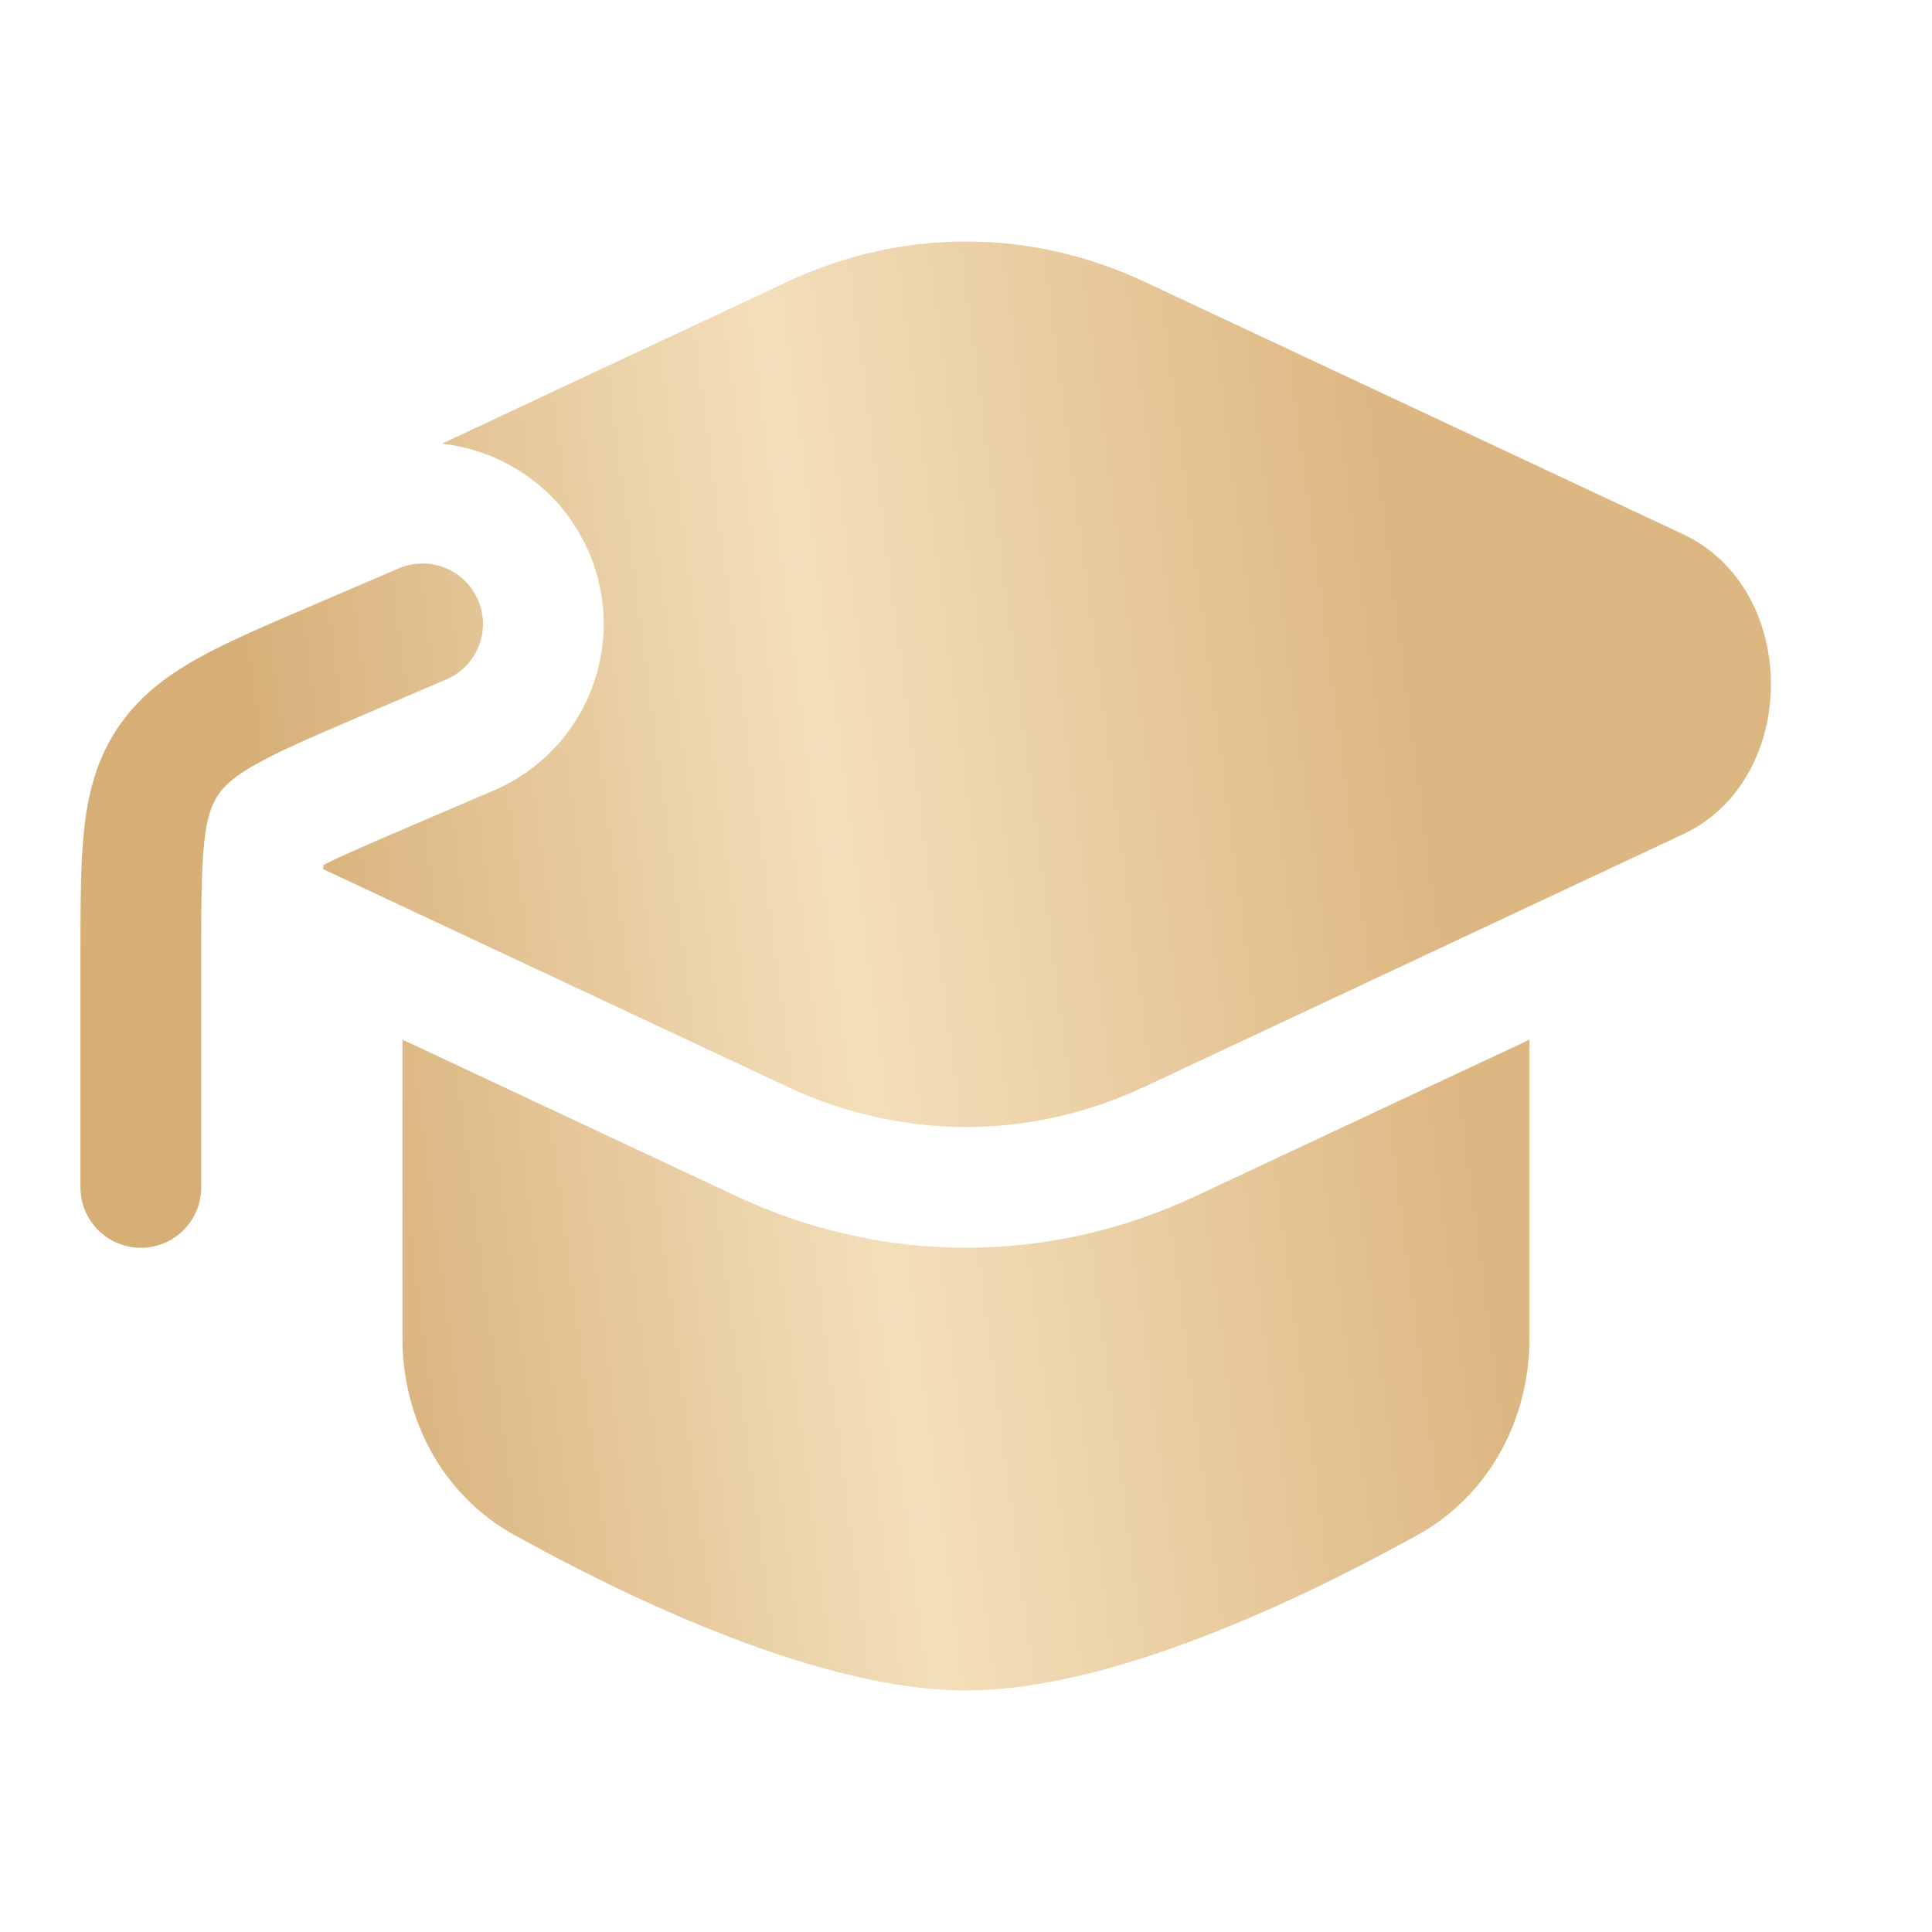
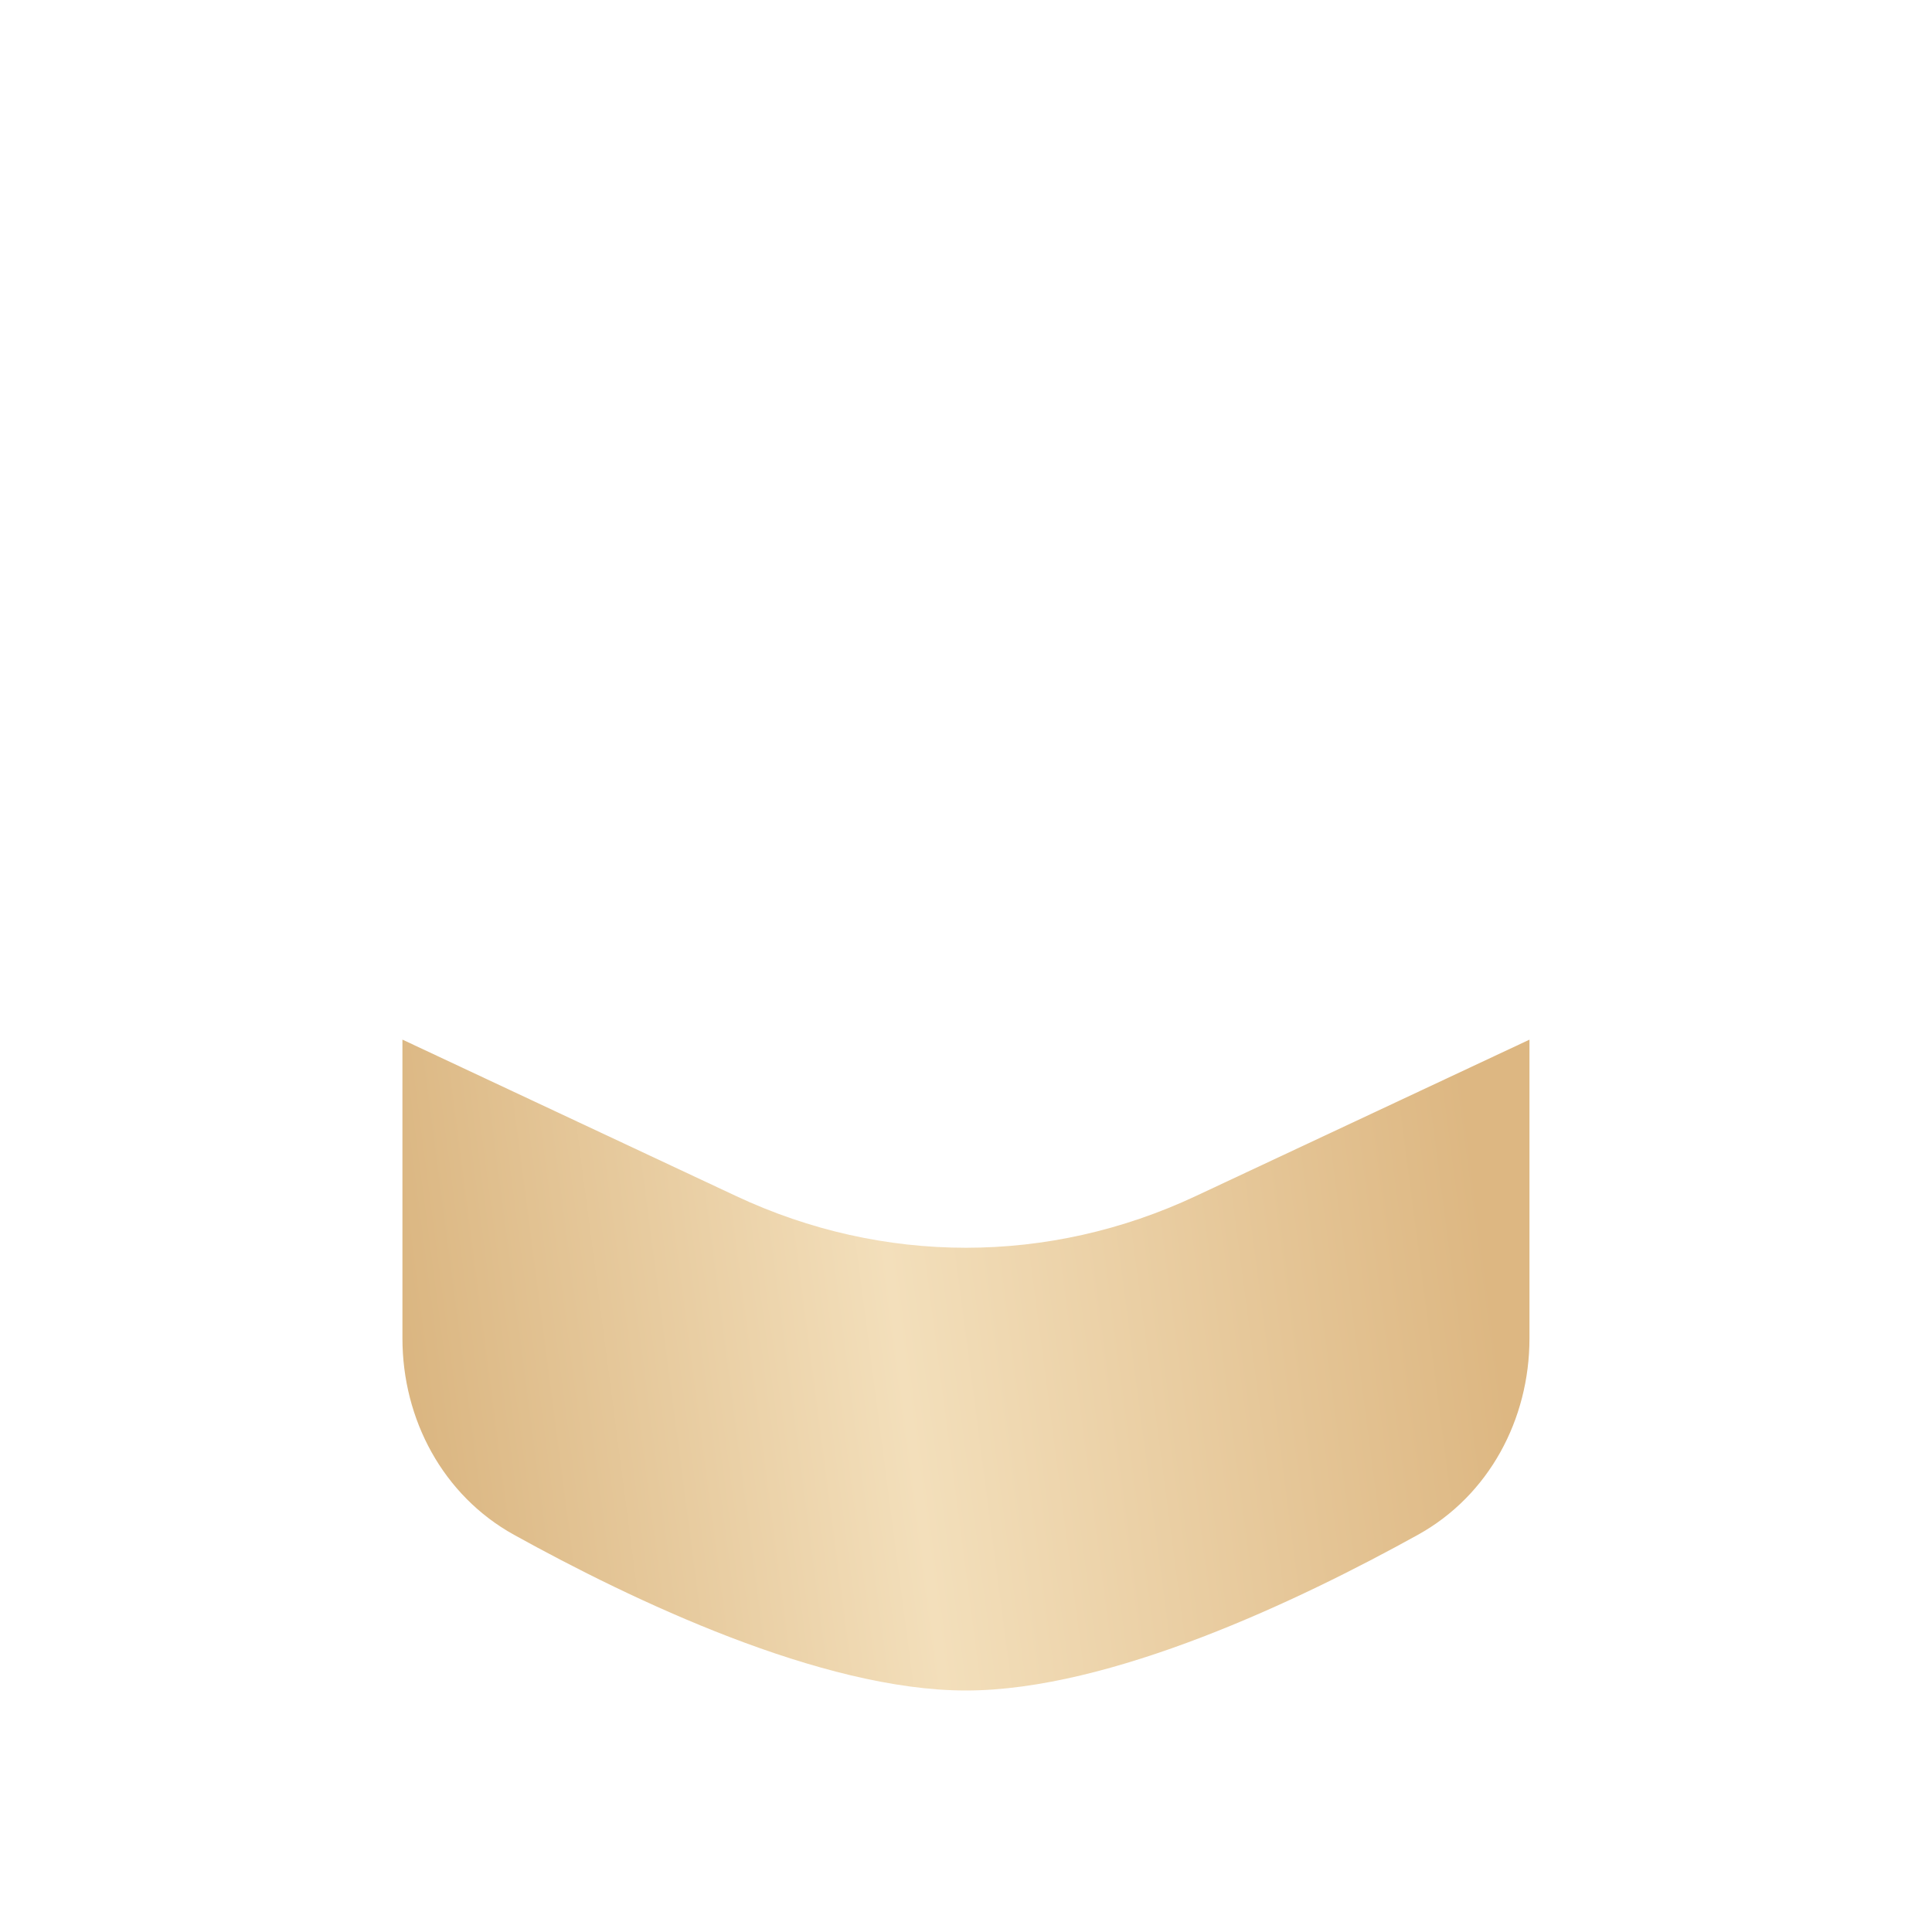
<svg xmlns="http://www.w3.org/2000/svg" width="40" height="40" viewBox="0 0 40 40" fill="none">
-   <path d="M23.694 5.833C21.326 4.722 18.672 4.722 16.303 5.833L9.148 9.187C10.451 9.328 11.643 10.149 12.196 11.44C13.012 13.343 12.13 15.548 10.226 16.364L8.433 17.132C7.543 17.514 7.037 17.734 6.696 17.909C6.694 17.937 6.692 17.965 6.69 17.994L16.304 22.501C18.672 23.611 21.326 23.611 23.695 22.501L34.846 17.272C37.272 16.135 37.272 12.198 34.846 11.061L23.694 5.833Z" fill="url(#paint0_linear_700_263)" />
  <path d="M8.332 21.524V27.709C8.332 29.389 9.172 30.962 10.641 31.776C13.088 33.131 17.006 35 19.999 35C22.992 35 26.91 33.131 29.357 31.776C30.826 30.962 31.666 29.389 31.666 27.709V21.525L24.756 24.764C21.715 26.19 18.283 26.19 15.242 24.764L8.332 21.524Z" fill="url(#paint1_linear_700_263)" />
-   <path d="M9.242 14.066C9.876 13.794 10.17 13.059 9.898 12.425C9.626 11.79 8.891 11.496 8.257 11.768L6.405 12.562C5.476 12.96 4.688 13.297 4.07 13.645C3.413 14.015 2.847 14.449 2.423 15.092C1.999 15.735 1.823 16.426 1.742 17.176C1.666 17.881 1.666 18.737 1.666 19.748V24.584C1.666 25.274 2.226 25.834 2.916 25.834C3.606 25.834 4.166 25.274 4.166 24.584V19.813C4.166 18.72 4.168 17.999 4.228 17.444C4.284 16.919 4.383 16.66 4.51 16.468C4.637 16.276 4.836 16.083 5.296 15.824C5.782 15.55 6.444 15.265 7.449 14.834L9.242 14.066Z" fill="url(#paint2_linear_700_263)" />
  <defs>
    <linearGradient id="paint0_linear_700_263" x1="6.892" y1="31.318" x2="31.078" y2="28.16" gradientUnits="userSpaceOnUse">
      <stop stop-color="#D6AE76" />
      <stop offset="0.495" stop-color="#F3DFBB" />
      <stop offset="1" stop-color="#DDB782" />
    </linearGradient>
    <linearGradient id="paint1_linear_700_263" x1="6.892" y1="31.318" x2="31.078" y2="28.16" gradientUnits="userSpaceOnUse">
      <stop stop-color="#D6AE76" />
      <stop offset="0.495" stop-color="#F3DFBB" />
      <stop offset="1" stop-color="#DDB782" />
    </linearGradient>
    <linearGradient id="paint2_linear_700_263" x1="6.892" y1="31.318" x2="31.078" y2="28.16" gradientUnits="userSpaceOnUse">
      <stop stop-color="#D6AE76" />
      <stop offset="0.495" stop-color="#F3DFBB" />
      <stop offset="1" stop-color="#DDB782" />
    </linearGradient>
  </defs>
</svg>